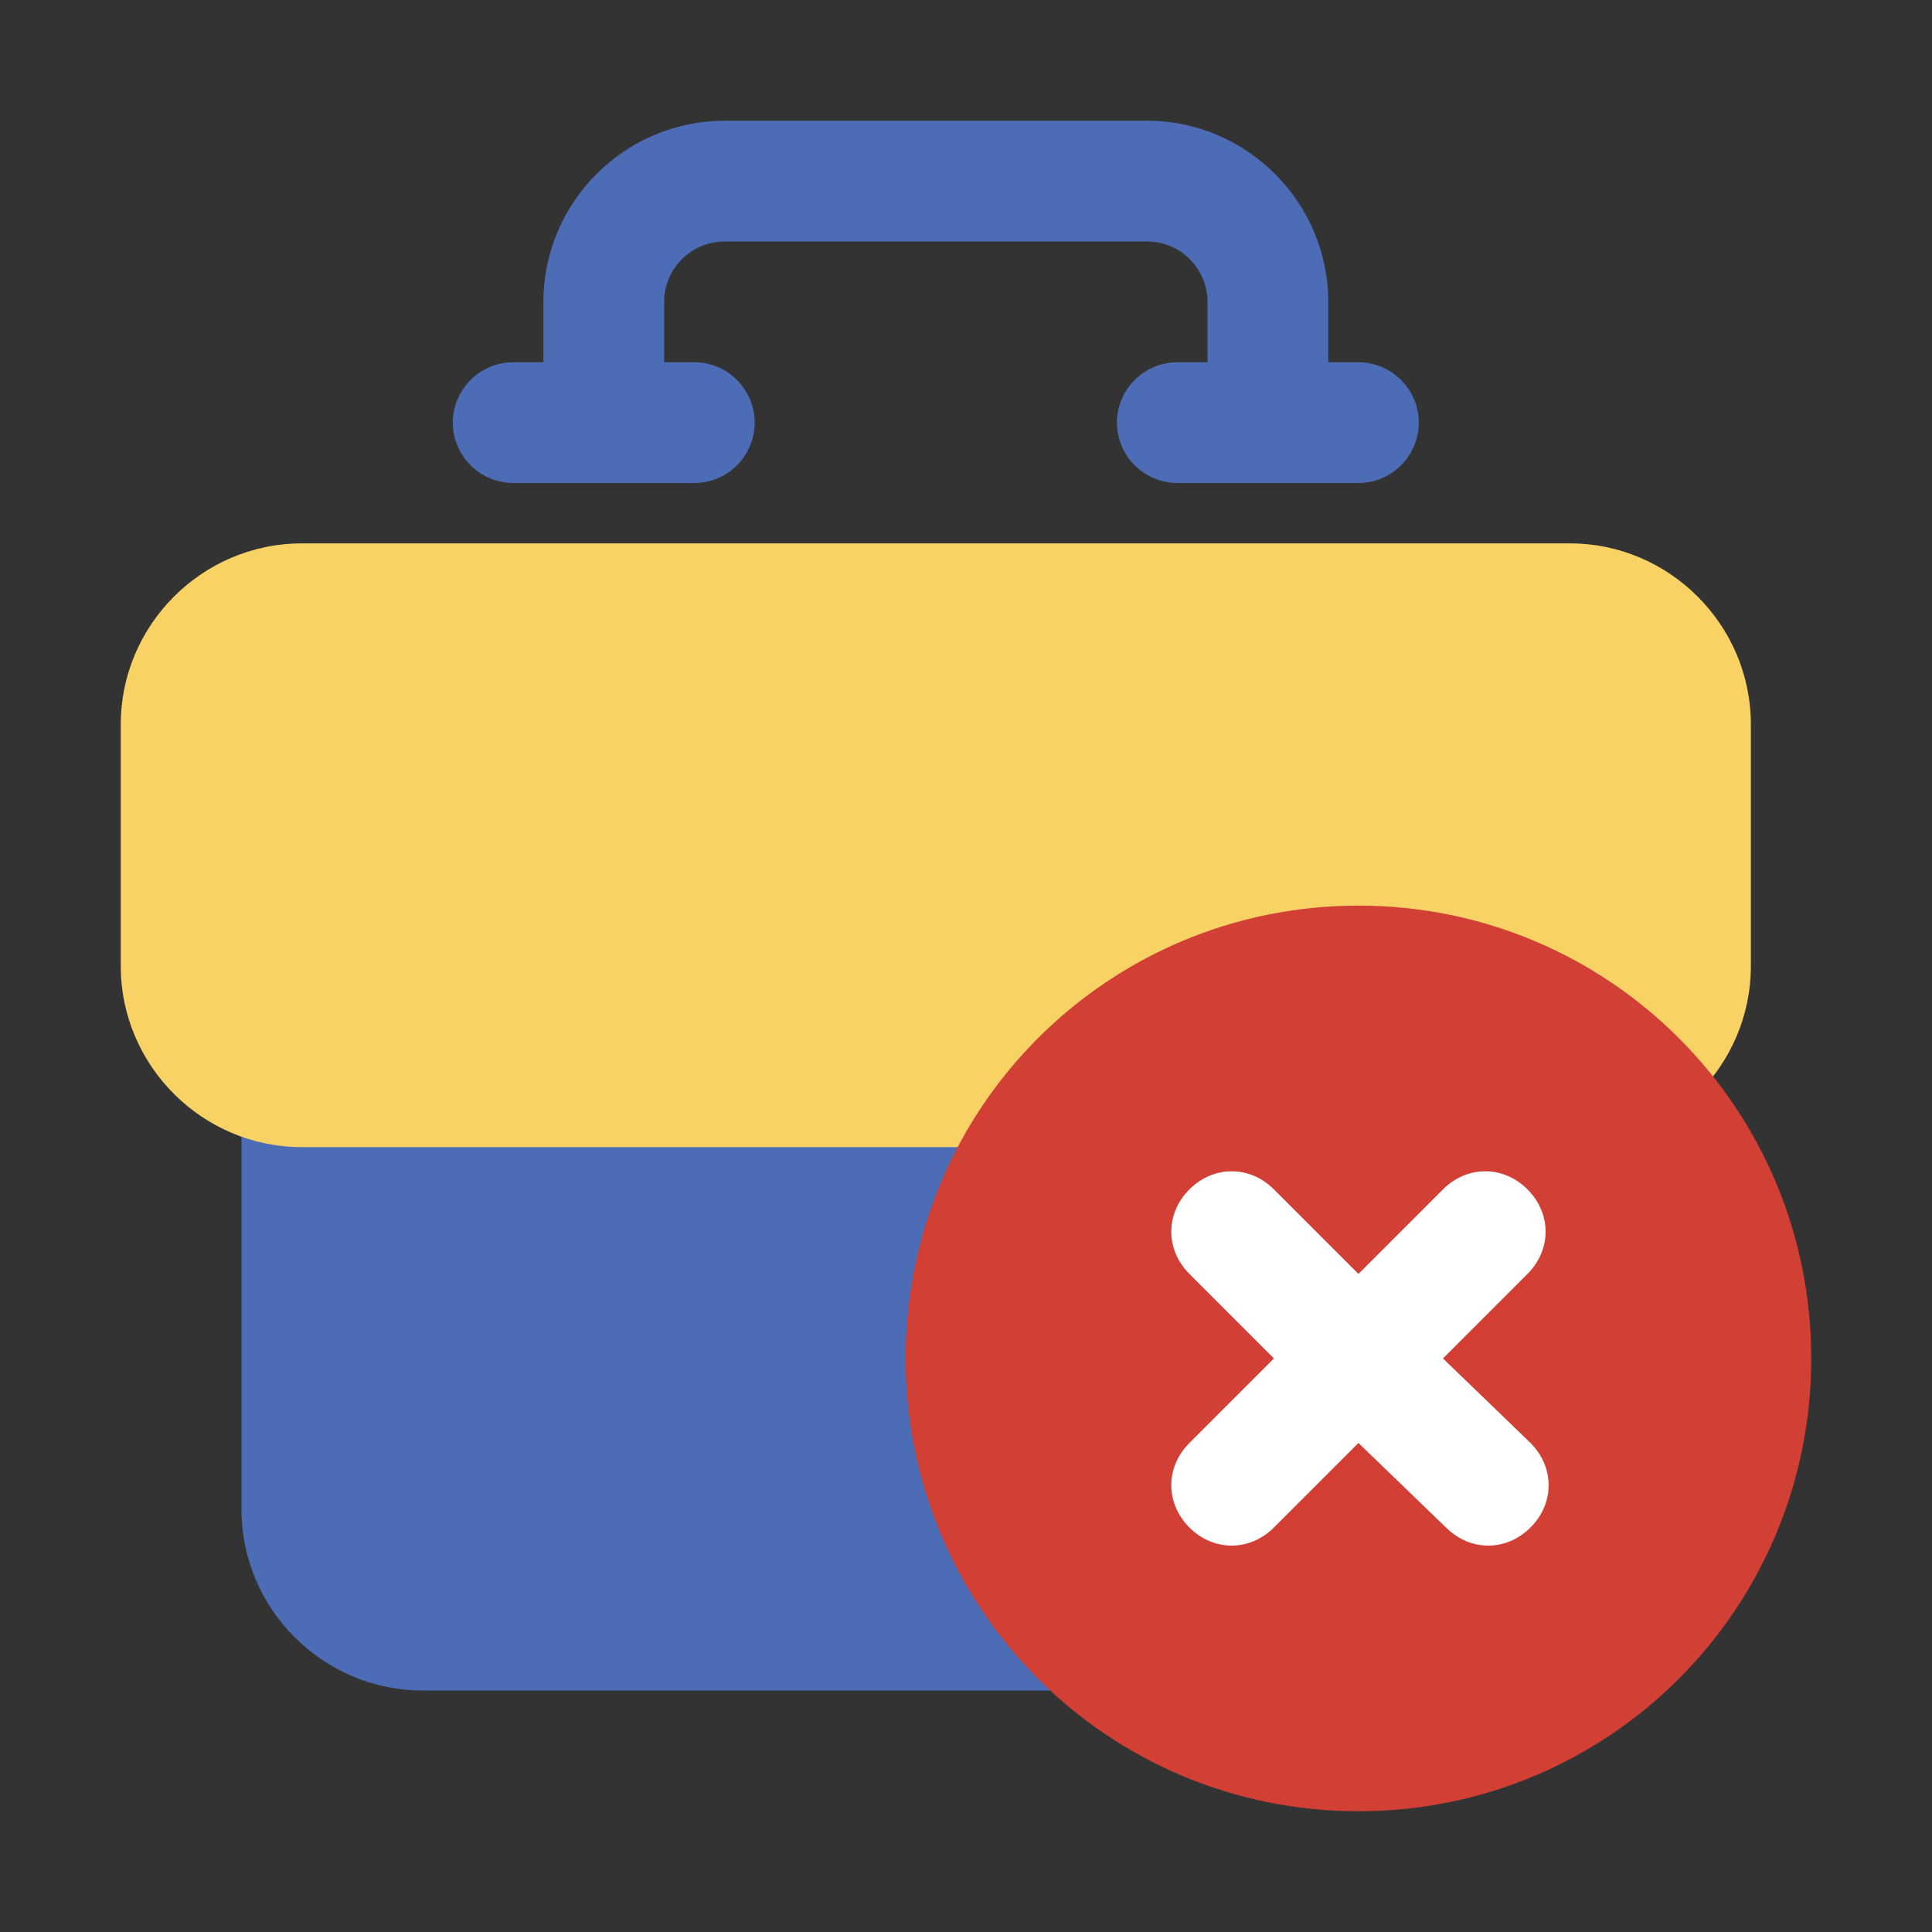
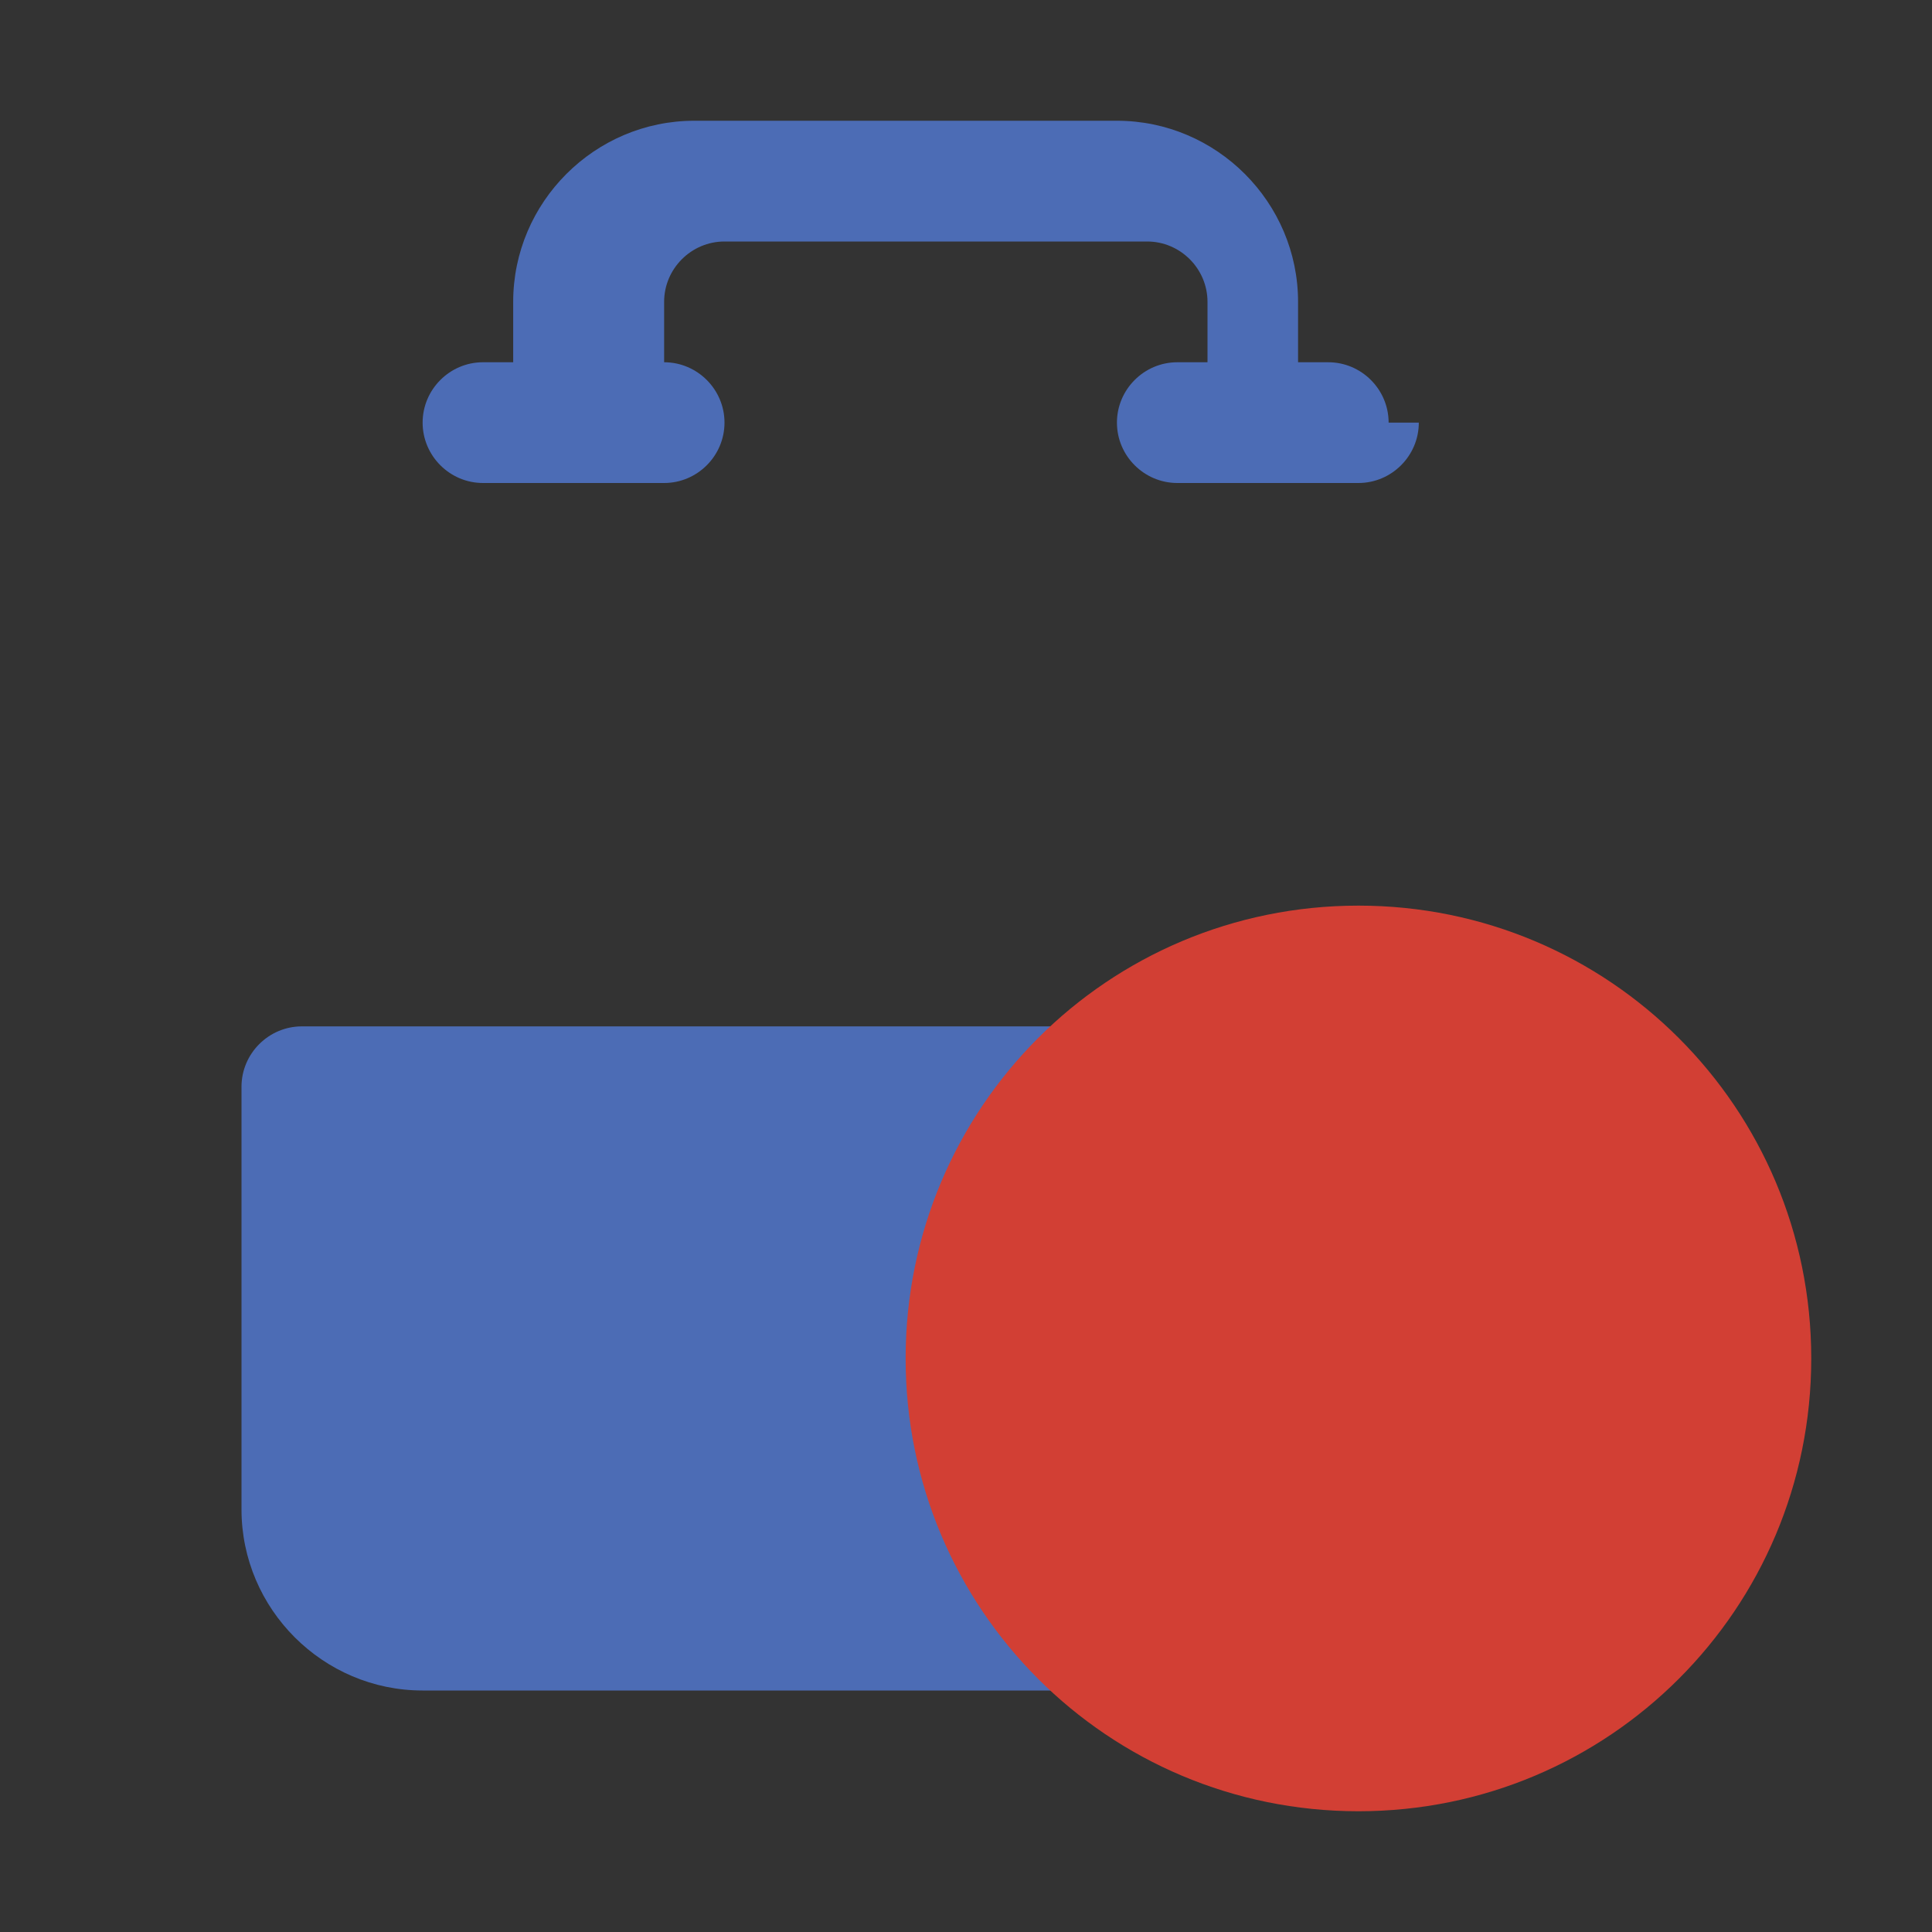
<svg xmlns="http://www.w3.org/2000/svg" width="1024" height="1024" enable-background="new 0 0 64 64" viewBox="0 0 64 64">
  <rect x="0" y="0" width="64" height="64" fill="#333333" stroke="none" />
  <g id="Layer_13">
    <path d="m56 36v14c0 3.3-2.7 6-6 6h-36c-3.3 0-6-2.7-6-6v-14c0-1.1.9-2 2-2h44c1.1 0 2 .9 2 2z" fill="#4c6cb5" />
-     <path d="m58 24v8c0 3.3-2.7 6-6 6h-42c-3.3 0-6-2.7-6-6v-8c0-3.3 2.7-6 6-6h42c3.3 0 6 2.7 6 6z" fill="#f9d266" />
-     <path d="m47 14c0 1.1-.9 2-2 2h-6c-1.1 0-2-.9-2-2s.9-2 2-2h1v-2c0-1.1-.9-2-2-2h-14c-1.1 0-2 .9-2 2v2h1c1.1 0 2 .9 2 2s-.9 2-2 2h-6c-1.1 0-2-.9-2-2s.9-2 2-2h1v-2c0-3.3 2.7-6 6-6h14c3.3 0 6 2.7 6 6v2h1c1.1 0 2 .9 2 2z" fill="#4c6cb5" />
+     <path d="m47 14c0 1.1-.9 2-2 2h-6c-1.1 0-2-.9-2-2s.9-2 2-2h1v-2c0-1.1-.9-2-2-2h-14c-1.1 0-2 .9-2 2v2c1.1 0 2 .9 2 2s-.9 2-2 2h-6c-1.1 0-2-.9-2-2s.9-2 2-2h1v-2c0-3.3 2.7-6 6-6h14c3.3 0 6 2.7 6 6v2h1c1.1 0 2 .9 2 2z" fill="#4c6cb5" />
    <path d="m60 45c0 8.3-6.7 15-15 15s-15-6.7-15-15 6.7-15 15-15 15 6.7 15 15z" fill="#d23f34" />
    <g>
-       <path d="m50.7 47.8c.8.8.8 2 0 2.8-.4.4-.9.6-1.4.6s-1-.2-1.4-.6l-2.9-2.8-2.8 2.8c-.4.4-.9.6-1.4.6s-1-.2-1.4-.6c-.8-.8-.8-2 0-2.8l2.8-2.8-2.8-2.8c-.8-.8-.8-2 0-2.8s2-.8 2.8 0l2.8 2.8 2.8-2.8c.8-.8 2-.8 2.8 0s.8 2 0 2.8l-2.8 2.8z" fill="#fff" />
-     </g>
+       </g>
  </g>
</svg>